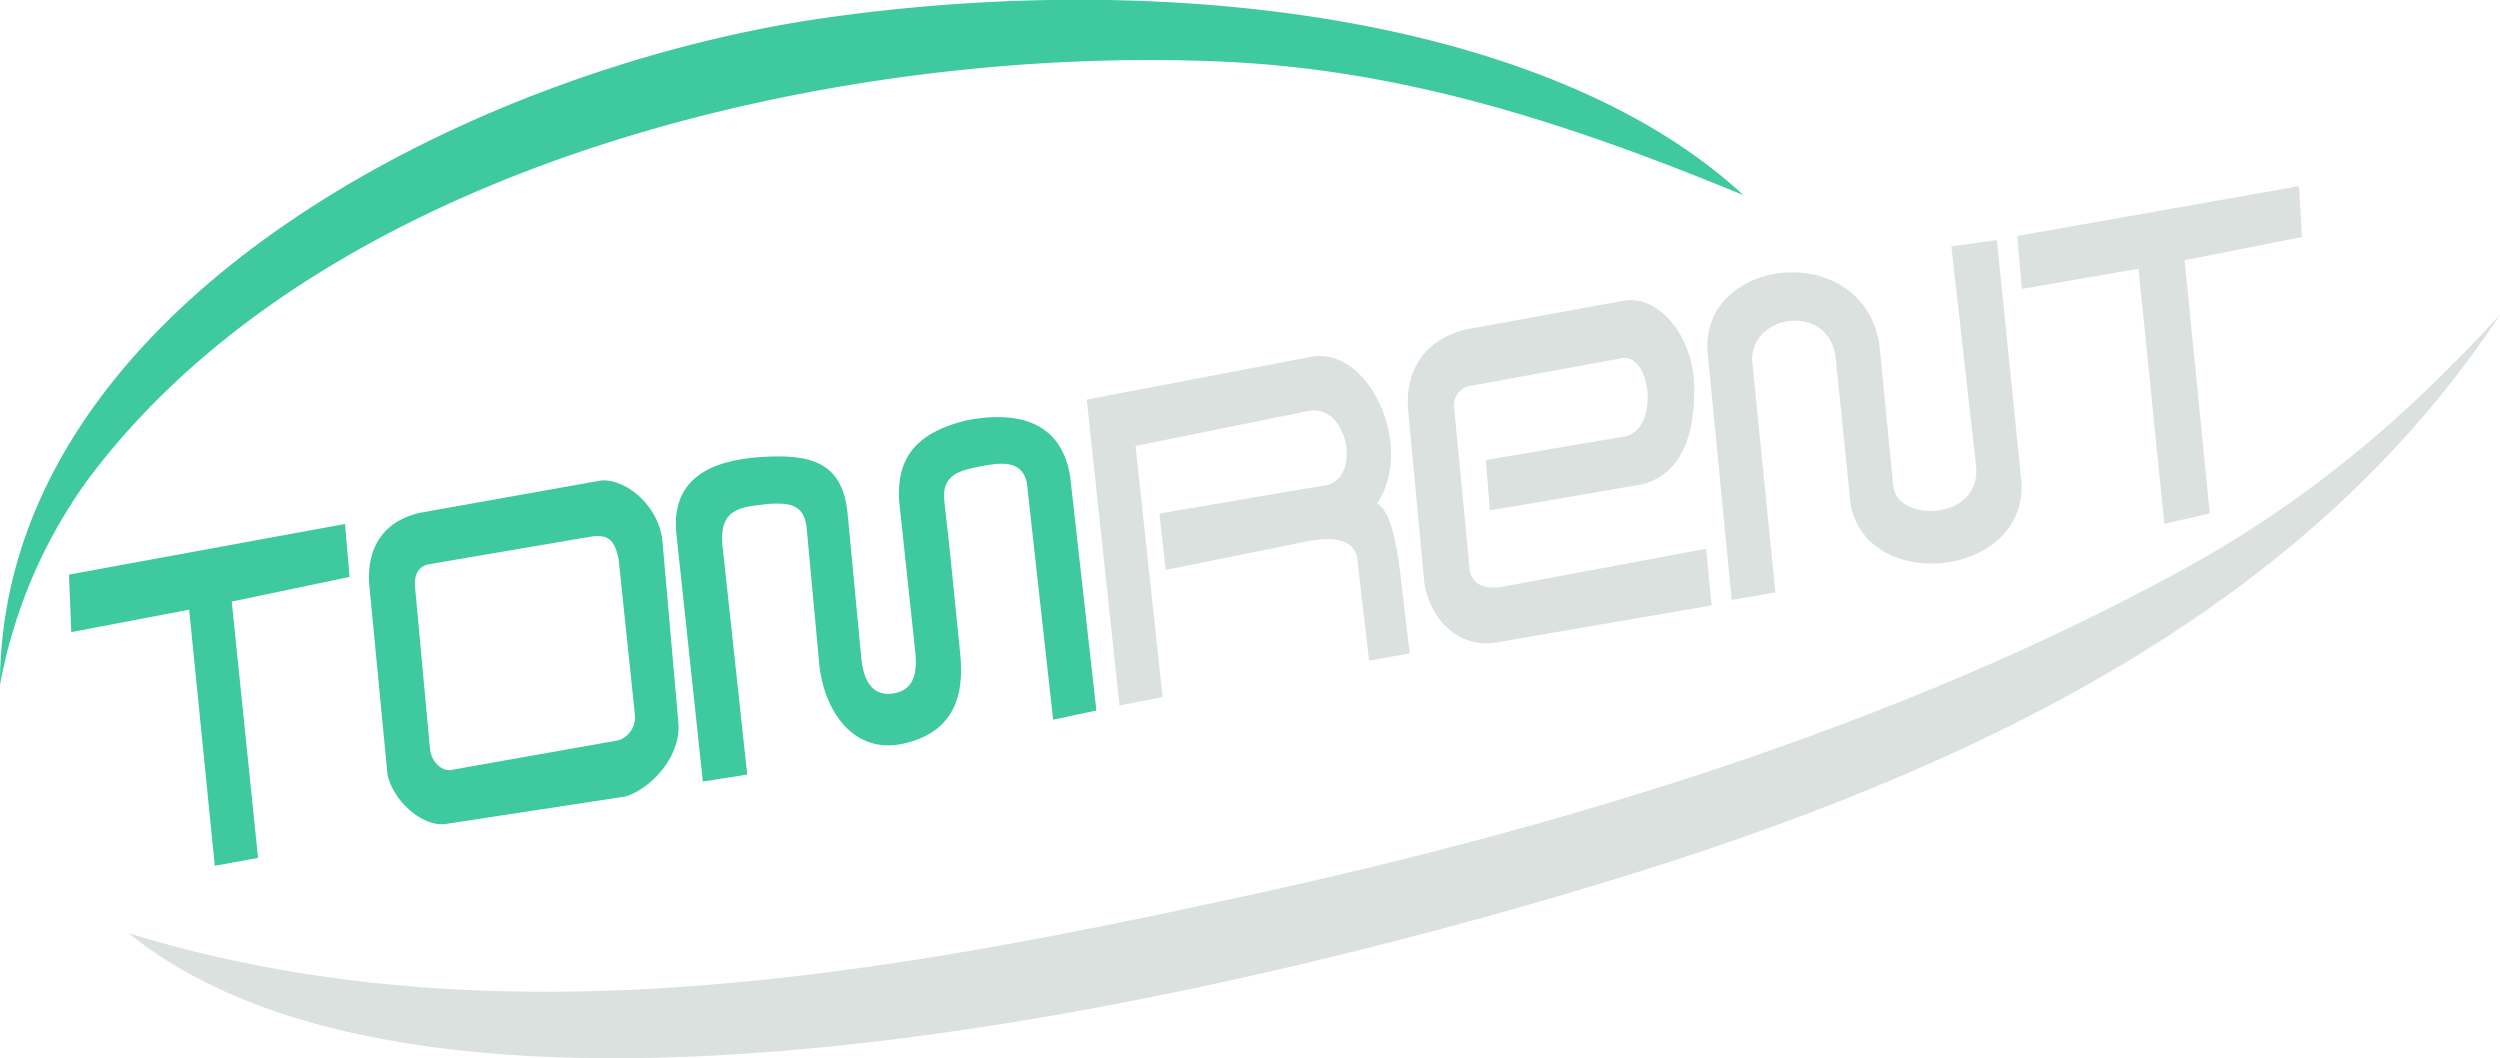
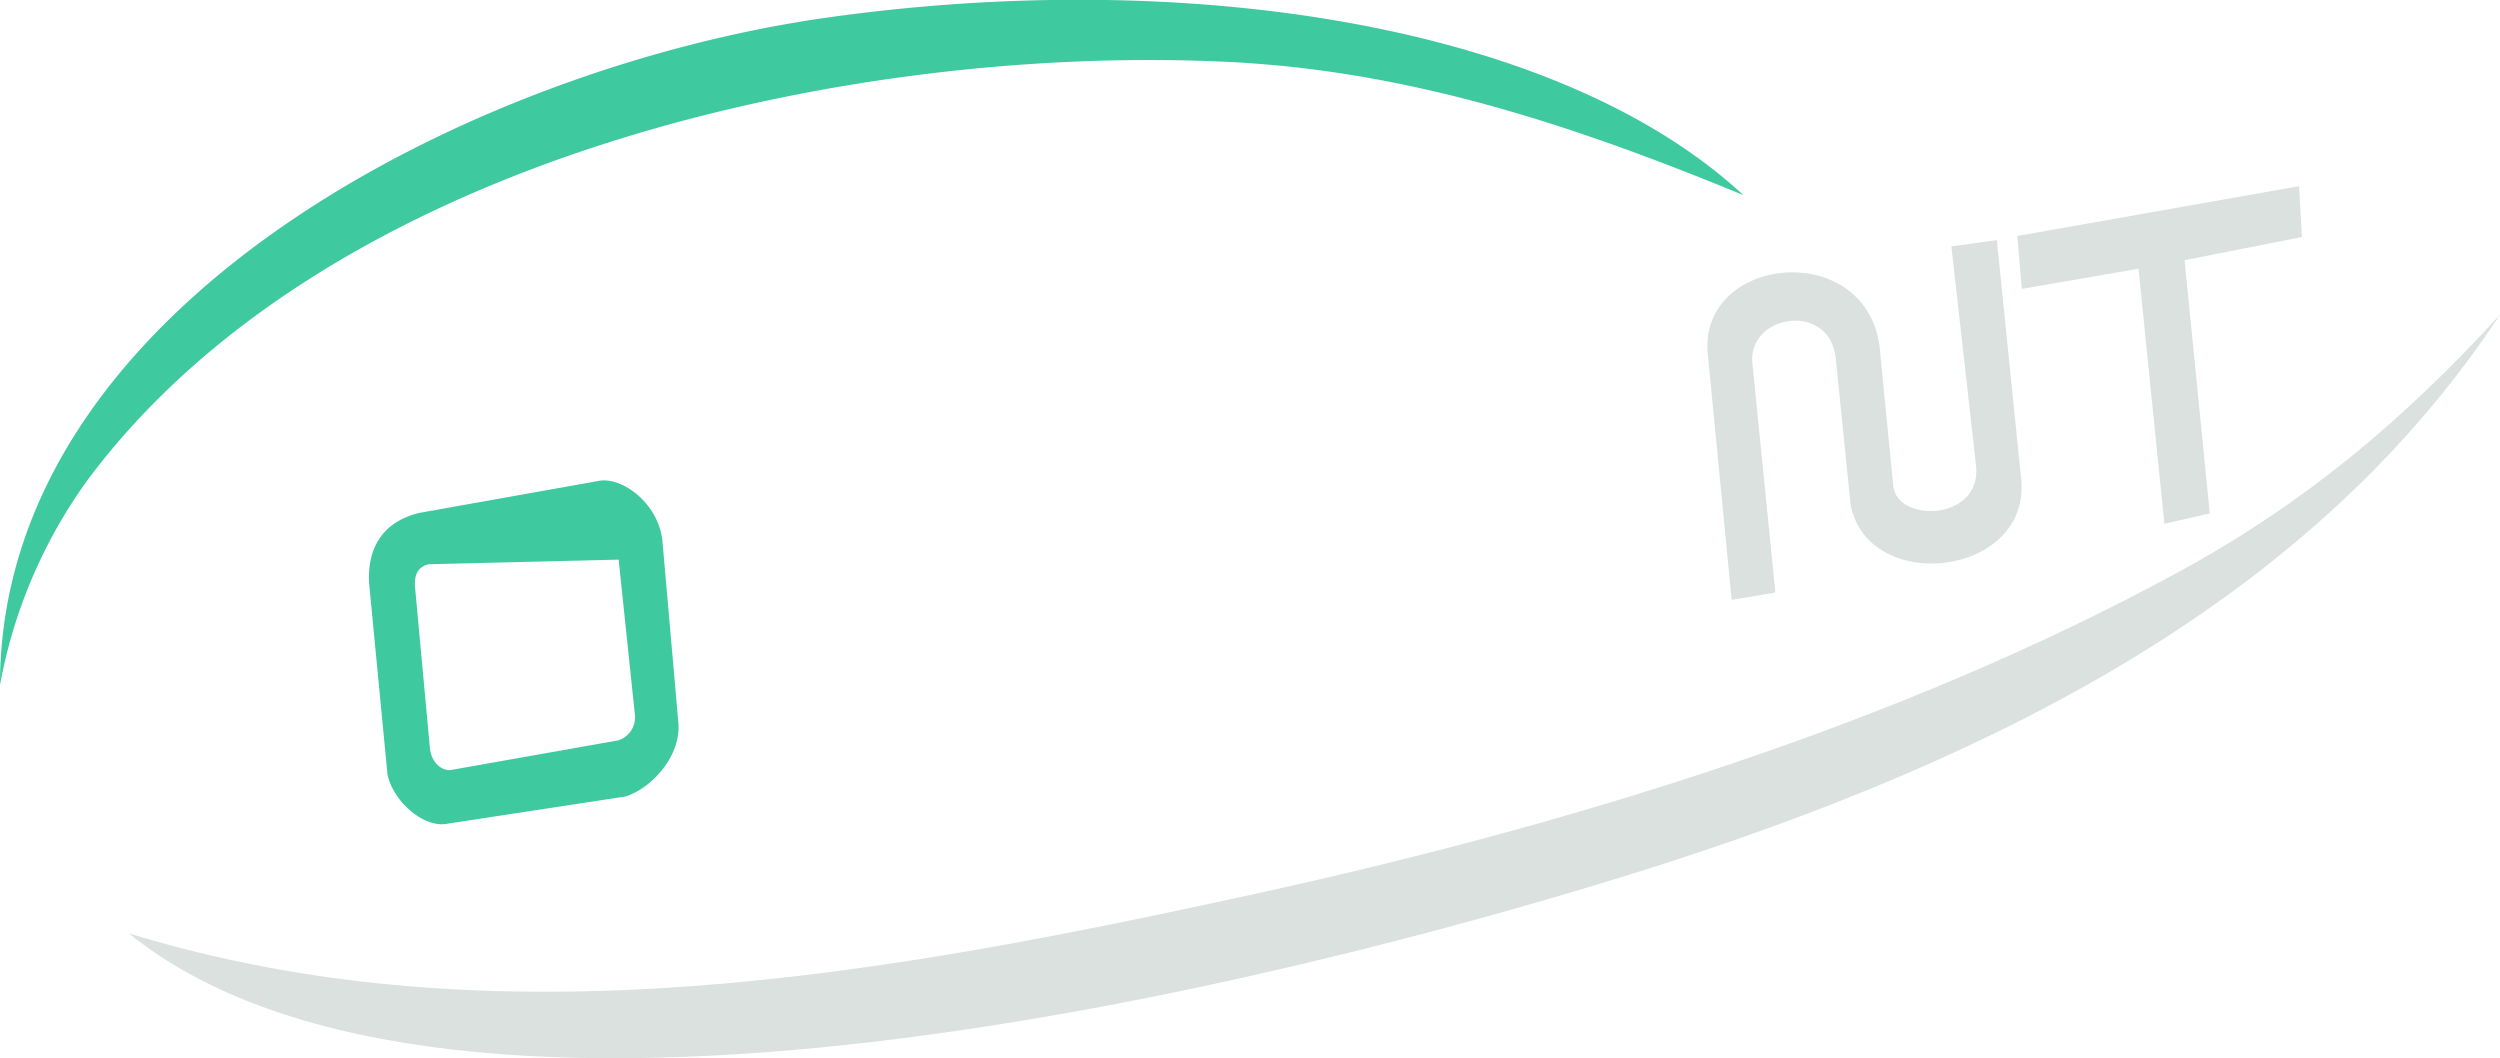
<svg xmlns="http://www.w3.org/2000/svg" viewBox="0 0 336.38 142.39">
  <defs>
    <style>.cls-1{fill:#3fc99f;}.cls-1,.cls-2{fill-rule:evenodd;}.cls-2{fill:#dbe1df;}</style>
  </defs>
  <g id="Layer_2" data-name="Layer 2">
    <g id="Layer_1-2" data-name="Layer 1">
      <path class="cls-1" d="M0,92.16c0-50.92,63.33-83,111.2-89.78S209.46,3,234.57,26.25c-22.8-9.39-45.12-16.84-69.94-17.95C114.16,6,44.06,21.23,11.76,64.62A67.85,67.85,0,0,0,0,92.16" />
      <path class="cls-2" d="M17.33,125.58c43.65,35.34,156.78,6.19,202.58-8.1,51.23-16,92-38.07,116.47-75.14C323.43,56.5,310.17,67.7,293.06,77c-38,20.67-82.44,34.16-124.41,43.32-49.27,10.77-101.91,20.47-151.32,5.26" />
-       <polygon class="cls-1" points="9.59 85.05 25.45 82.03 28.9 116.49 34.72 115.43 31.18 80.94 47.04 77.62 46.42 70.5 9.28 77.31 9.59 85.05" />
-       <path class="cls-1" d="M55.86,79.17l2,21.66c.26,1.84,1.63,2.91,2.78,2.78l22.59-4A3.28,3.28,0,0,0,85.41,96L83.24,75.3c-.51-2.8-1.56-3.4-3.71-3.1L57.71,75.92c-1.34.27-2.06,1.3-1.85,3.25m-6.19-.62,2.47,25.68c.81,3.63,4.72,7,7.74,6.65l24.29-3.71c3.38-1.06,7.39-5.26,7.12-9.75L89.12,72.67c-.62-5-5.3-8.39-8.35-8L56.48,69C51.48,70.18,49.38,73.75,49.67,78.55Z" />
-       <path class="cls-1" d="M94.54,105.16l0-.29L91,71.74c-.69-7.18,4.39-9.8,11.43-10.25,6.56-.41,11,.57,11.63,7.77l1.85,19.5c.36,3.12,1.67,5.06,4.49,4.51,2.63-.52,3-2.85,2.78-5.29L121,67.6c-.48-6.25,2.58-9.49,9.12-11.06C138.34,55,143,57.74,144,64.16l3.52,31.44-5.82,1.23-3.54-31.92c-.68-3.12-3.69-2.63-6-2.2-2.85.52-5.52,1.08-5.1,4.7l.74,6.68,1.39,13.81c.75,7-1.86,10.82-7.56,12.14-6.33,1.47-10.49-3.67-11.36-10.28l-.37-4-1.39-15c-.36-2.38-1.67-3.06-4.21-3-.84,0-1.63.14-2.46.23-3.08.36-5,1.25-4.64,5.31l3.34,30.92Z" />
-       <path class="cls-2" d="M150.63,94.93l-4.41-41.17L176.47,48c7.63-1.42,14,11.93,8.82,19.75,3,1.67,3.14,11.55,4.42,20.15l-5.5,1-1.62-14c-.68-3-4.81-2.47-7.05-2l-18.68,3.78L156,69.1l22.68-3.87c4.49-1.27,2.65-11-2.71-9.92L152.79,60l3.64,33.78Z" />
-       <path class="cls-2" d="M229.56,73.83l-27.32,5.11c-2.71.46-4.22-.46-4.49-2.25l-2.09-21.77A2.68,2.68,0,0,1,197.44,52l20.74-3.8c4-.75,5.18,9.59.39,10.54L199.92,61.9l.54,6.74,3.48-.55,17.11-2.94c5.34-1.46,7.15-6.91,6.88-13.79-.21-5.62-4.33-11.57-9.28-10.93l-21.28,3.88c-6,1.4-8.32,5.87-7.9,10.92l2.17,23.09c.81,5.34,4.84,8.86,9.6,8.14l29.06-5Z" />
+       <path class="cls-1" d="M55.86,79.17l2,21.66c.26,1.84,1.63,2.91,2.78,2.78l22.59-4A3.28,3.28,0,0,0,85.41,96L83.24,75.3L57.71,75.92c-1.34.27-2.06,1.3-1.85,3.25m-6.19-.62,2.47,25.68c.81,3.63,4.72,7,7.74,6.65l24.29-3.71c3.38-1.06,7.39-5.26,7.12-9.75L89.12,72.67c-.62-5-5.3-8.39-8.35-8L56.48,69C51.48,70.18,49.38,73.75,49.67,78.55Z" />
      <path class="cls-2" d="M233,80.72l-3.25-33.47c-.79-13.11,21.8-15.11,23.21-.08l.16,1.71,1.63,16.58c.59,4.89,11.83,4.63,11.14-2.71l-3.33-29.6,6.12-.85L272,64.92c.68,12.84-20.78,15-23,2.94l-2-19.68c-.83-7.62-11.78-5.91-11.22.62l3.1,30.92Z" />
      <polygon class="cls-2" points="291.22 70.47 287.74 36.16 272.04 38.87 271.43 31.75 309.34 25.05 309.73 31.89 293.94 35.01 297.33 69.08 291.22 70.47" />
    </g>
  </g>
</svg>